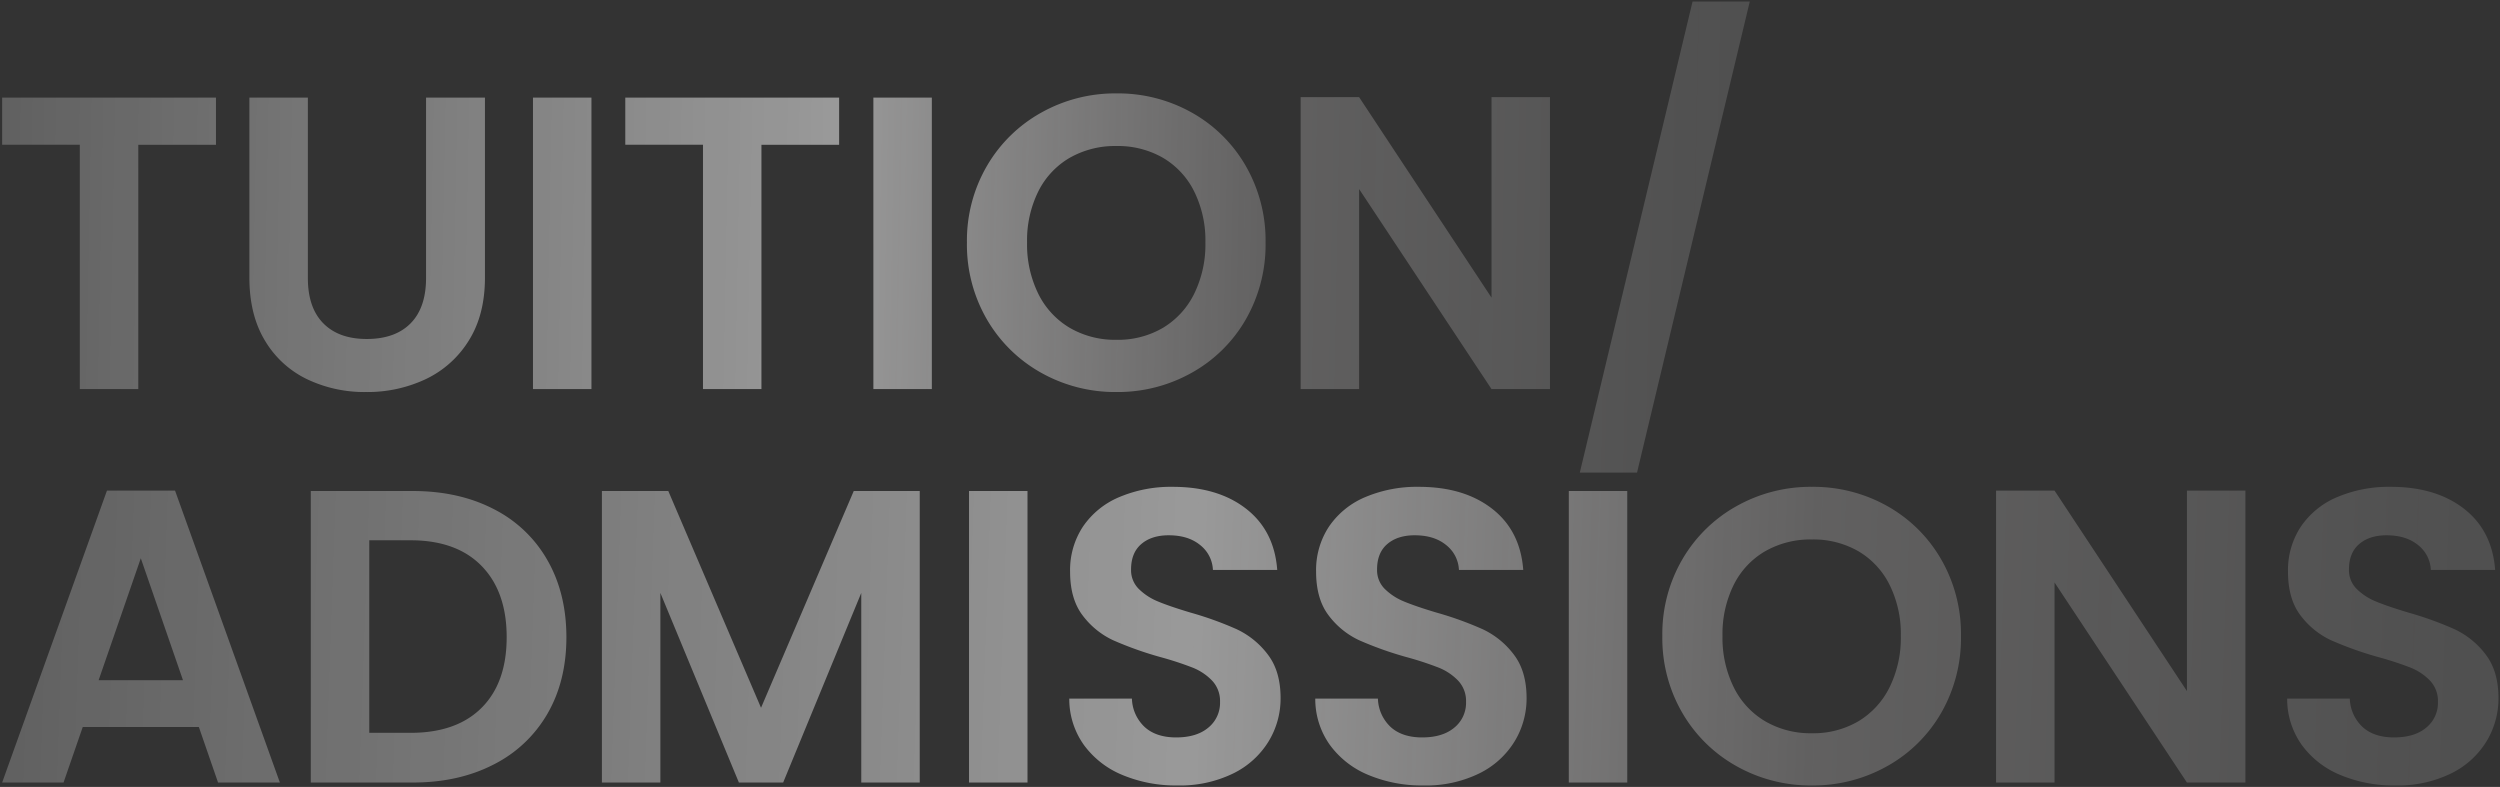
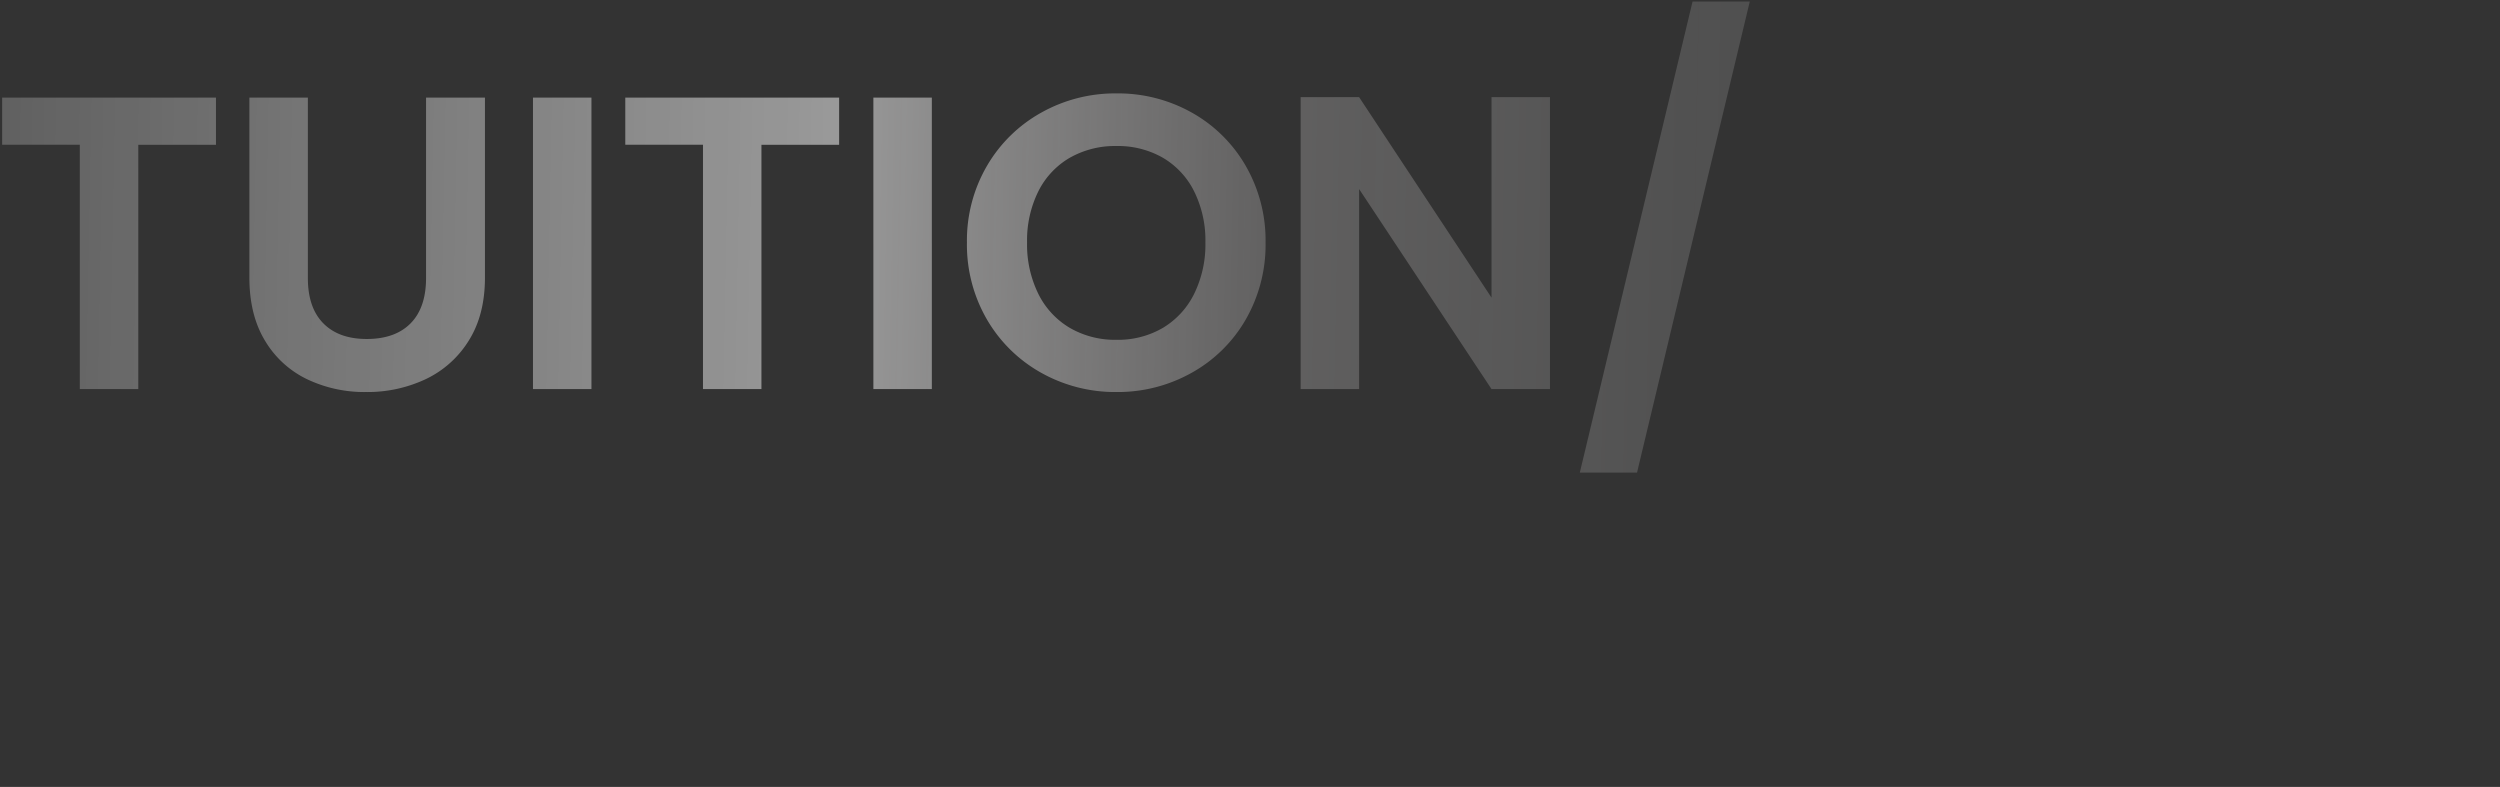
<svg xmlns="http://www.w3.org/2000/svg" width="831.209" height="261.651" viewBox="0 0 831.209 261.651">
  <rect x="0" y="0" width="831.209" height="261.651" fill="#333333" stroke="none" />
  <defs>
    <linearGradient id="linear-gradient" x1="0.009" y1="0.291" x2="0.985" y2="0.299" gradientUnits="objectBoundingBox">
      <stop offset="0" stop-color="#fff" stop-opacity="0.224" />
      <stop offset="0.483" stop-color="#fff" stop-opacity="0.502" />
      <stop offset="0.739" stop-color="#fffbfb" stop-opacity="0.224" />
      <stop offset="1" stop-color="#fff" stop-opacity="0.141" />
    </linearGradient>
  </defs>
  <g id="グループ_101876" data-name="グループ 101876" transform="translate(-649.29 -8261.227)">
    <path id="パス_155372" data-name="パス 155372" d="M75.579-98v15.692H49.75V-1.074H30.309V-82.311H4.48V-98Zm30.55,0v59.99q0,9.859,5.138,15.067t14.442,5.207q9.443,0,14.581-5.207t5.138-15.067V-98h19.58v59.851q0,12.359-5.346,20.9a33.908,33.908,0,0,1-14.3,12.845A45.4,45.4,0,0,1,125.432-.1a44.191,44.191,0,0,1-19.649-4.3A32.774,32.774,0,0,1,91.826-17.252q-5.138-8.54-5.138-20.9V-98Zm94.29,0V-1.074H180.978V-98Zm82.347,0v15.692H256.937V-1.074H237.5V-82.311H211.667V-98Zm30.828,0V-1.074H294.153V-98ZM374.973-.1a50.22,50.22,0,0,1-25-6.388A47.69,47.69,0,0,1,331.925-24.2a49.529,49.529,0,0,1-6.666-25.621A49.263,49.263,0,0,1,331.925-75.3,47.69,47.69,0,0,1,349.977-93a50.22,50.22,0,0,1,25-6.388A50.106,50.106,0,0,1,400.038-93,47.327,47.327,0,0,1,417.952-75.3a49.664,49.664,0,0,1,6.6,25.482,49.934,49.934,0,0,1-6.6,25.621A47.184,47.184,0,0,1,399.969-6.49,50.22,50.22,0,0,1,374.973-.1Zm0-17.358a29.615,29.615,0,0,0,15.414-3.958A27.129,27.129,0,0,0,400.8-32.736a37.137,37.137,0,0,0,3.749-17.08A36.708,36.708,0,0,0,400.8-66.827a26.761,26.761,0,0,0-10.415-11.179,30.028,30.028,0,0,0-15.414-3.888,30.406,30.406,0,0,0-15.483,3.888,26.626,26.626,0,0,0-10.484,11.179,36.708,36.708,0,0,0-3.749,17.011,37.136,37.136,0,0,0,3.749,17.08,26.988,26.988,0,0,0,10.484,11.318A29.987,29.987,0,0,0,374.973-17.461ZM519.115-1.074H499.674l-44.02-66.517V-1.074H436.213V-98.141h19.441l44.02,66.655V-98.141h19.441Zm66.43-128.868L548.052,26.7H529.027l37.494-156.64Z" transform="translate(645.52 8391.67)" stroke="rgba(0,0,0,0)" stroke-miterlimit="10" stroke-width="1" opacity="0.998" fill="url(#linear-gradient)" />
-     <path id="パス_155565" data-name="パス 155565" d="M470.317-32.943h-38.6l-6.388,18.469H404.912l34.855-97.067H462.4l34.855,97.067H476.7ZM465.04-48.5,451.015-89.044,436.989-48.5ZM541.416-111.4q15.275,0,26.87,5.971A42.659,42.659,0,0,1,586.2-88.419q6.318,11.04,6.318,25.621T586.2-37.317a42.912,42.912,0,0,1-17.914,16.872q-11.6,5.971-26.87,5.971H507.533V-111.4ZM540.722-31Q556-31,564.329-39.33T572.661-62.8q0-15.136-8.332-23.677t-23.607-8.54H526.974V-31ZM710-111.4v96.928H690.558V-77.518L664.59-14.474H649.87L623.763-77.518v63.045H604.322V-111.4H626.4L657.23-39.33,688.058-111.4Zm35.827,0v96.928H726.385V-111.4Zm49.853,97.9a46.039,46.039,0,0,1-18.261-3.472,29.982,29.982,0,0,1-12.845-10,26.326,26.326,0,0,1-4.86-15.414h20.83a13.47,13.47,0,0,0,4.235,9.443q3.819,3.472,10.484,3.472,6.8,0,10.693-3.263a10.613,10.613,0,0,0,3.888-8.54,9.868,9.868,0,0,0-2.639-7.082,18.485,18.485,0,0,0-6.6-4.374,109.157,109.157,0,0,0-10.9-3.541,116.746,116.746,0,0,1-15.345-5.485,26.878,26.878,0,0,1-10.137-8.193q-4.235-5.485-4.235-14.65a26.2,26.2,0,0,1,4.3-15,27.381,27.381,0,0,1,12.081-9.79,43.956,43.956,0,0,1,17.775-3.4q15,0,24.371,7.29t10.345,20.344H807.482a11.107,11.107,0,0,0-4.235-8.262q-3.958-3.263-10.484-3.263-5.693,0-9.1,2.916t-3.4,8.471a8.757,8.757,0,0,0,2.569,6.457,19.593,19.593,0,0,0,6.388,4.166q3.819,1.6,10.762,3.68A113.059,113.059,0,0,1,815.4-65.437a27.683,27.683,0,0,1,10.276,8.332q4.3,5.555,4.3,14.581a27.427,27.427,0,0,1-4.027,14.442,28.428,28.428,0,0,1-11.8,10.623A40.26,40.26,0,0,1,795.679-13.5Zm81.792,0a46.039,46.039,0,0,1-18.261-3.472,29.981,29.981,0,0,1-12.845-10,26.325,26.325,0,0,1-4.86-15.414h20.83a13.47,13.47,0,0,0,4.235,9.443q3.819,3.472,10.484,3.472,6.8,0,10.693-3.263a10.613,10.613,0,0,0,3.888-8.54A9.867,9.867,0,0,0,889-48.357a18.488,18.488,0,0,0-6.6-4.374,109.163,109.163,0,0,0-10.9-3.541,116.759,116.759,0,0,1-15.345-5.485,26.877,26.877,0,0,1-10.137-8.193q-4.235-5.485-4.235-14.65a26.194,26.194,0,0,1,4.3-15,27.38,27.38,0,0,1,12.081-9.79,43.955,43.955,0,0,1,17.775-3.4q15,0,24.371,7.29t10.345,20.344H889.274a11.106,11.106,0,0,0-4.235-8.262q-3.957-3.263-10.484-3.263-5.693,0-9.1,2.916t-3.4,8.471a8.756,8.756,0,0,0,2.569,6.457,19.592,19.592,0,0,0,6.388,4.166q3.819,1.6,10.762,3.68a113.075,113.075,0,0,1,15.414,5.555,27.682,27.682,0,0,1,10.276,8.332q4.3,5.555,4.3,14.581a27.427,27.427,0,0,1-4.027,14.442,28.43,28.43,0,0,1-11.8,10.623A40.26,40.26,0,0,1,877.471-13.5Zm67.766-97.9v96.928H925.8V-111.4Zm61.379,97.9a50.221,50.221,0,0,1-25-6.388,47.69,47.69,0,0,1-18.052-17.705A49.53,49.53,0,0,1,956.9-63.215,49.263,49.263,0,0,1,963.567-88.7,47.689,47.689,0,0,1,981.619-106.4a50.221,50.221,0,0,1,25-6.388,50.107,50.107,0,0,1,25.065,6.388A47.329,47.329,0,0,1,1049.594-88.7a49.665,49.665,0,0,1,6.6,25.482,49.934,49.934,0,0,1-6.6,25.621,47.185,47.185,0,0,1-17.983,17.705A50.22,50.22,0,0,1,1006.615-13.5Zm0-17.358a29.615,29.615,0,0,0,15.414-3.958,27.129,27.129,0,0,0,10.415-11.318,37.139,37.139,0,0,0,3.749-17.08,36.71,36.71,0,0,0-3.749-17.011,26.761,26.761,0,0,0-10.415-11.179,30.028,30.028,0,0,0-15.414-3.888,30.4,30.4,0,0,0-15.483,3.888,26.624,26.624,0,0,0-10.484,11.179A36.707,36.707,0,0,0,976.9-63.215a37.136,37.136,0,0,0,3.749,17.08,26.986,26.986,0,0,0,10.484,11.318A29.986,29.986,0,0,0,1006.615-30.86Zm144.142,16.386h-19.441L1087.3-80.99v66.517h-19.441v-97.067H1087.3l44.021,66.655v-66.655h19.441Zm49.853.972a46.038,46.038,0,0,1-18.261-3.472,29.982,29.982,0,0,1-12.845-10,26.327,26.327,0,0,1-4.86-15.414h20.83a13.47,13.47,0,0,0,4.235,9.443q3.819,3.472,10.484,3.472,6.8,0,10.693-3.263a10.614,10.614,0,0,0,3.888-8.54,9.868,9.868,0,0,0-2.639-7.082,18.484,18.484,0,0,0-6.6-4.374,109.166,109.166,0,0,0-10.9-3.541,116.759,116.759,0,0,1-15.344-5.485,26.879,26.879,0,0,1-10.137-8.193q-4.235-5.485-4.235-14.65a26.193,26.193,0,0,1,4.305-15,27.378,27.378,0,0,1,12.081-9.79,43.953,43.953,0,0,1,17.775-3.4q15,0,24.371,7.29T1233.8-85.156h-21.385a11.107,11.107,0,0,0-4.235-8.262q-3.958-3.263-10.484-3.263-5.693,0-9.1,2.916t-3.4,8.471a8.757,8.757,0,0,0,2.569,6.457,19.591,19.591,0,0,0,6.388,4.166q3.818,1.6,10.762,3.68a113.05,113.05,0,0,1,15.414,5.555,27.68,27.68,0,0,1,10.276,8.332q4.3,5.555,4.3,14.581a27.426,27.426,0,0,1-4.027,14.442,28.429,28.429,0,0,1-11.8,10.623A40.26,40.26,0,0,1,1200.61-13.5Z" transform="translate(245.089 8535.88)" stroke="rgba(0,0,0,0)" stroke-miterlimit="10" stroke-width="1" opacity="0.998" fill="url(#linear-gradient)" />
  </g>
</svg>